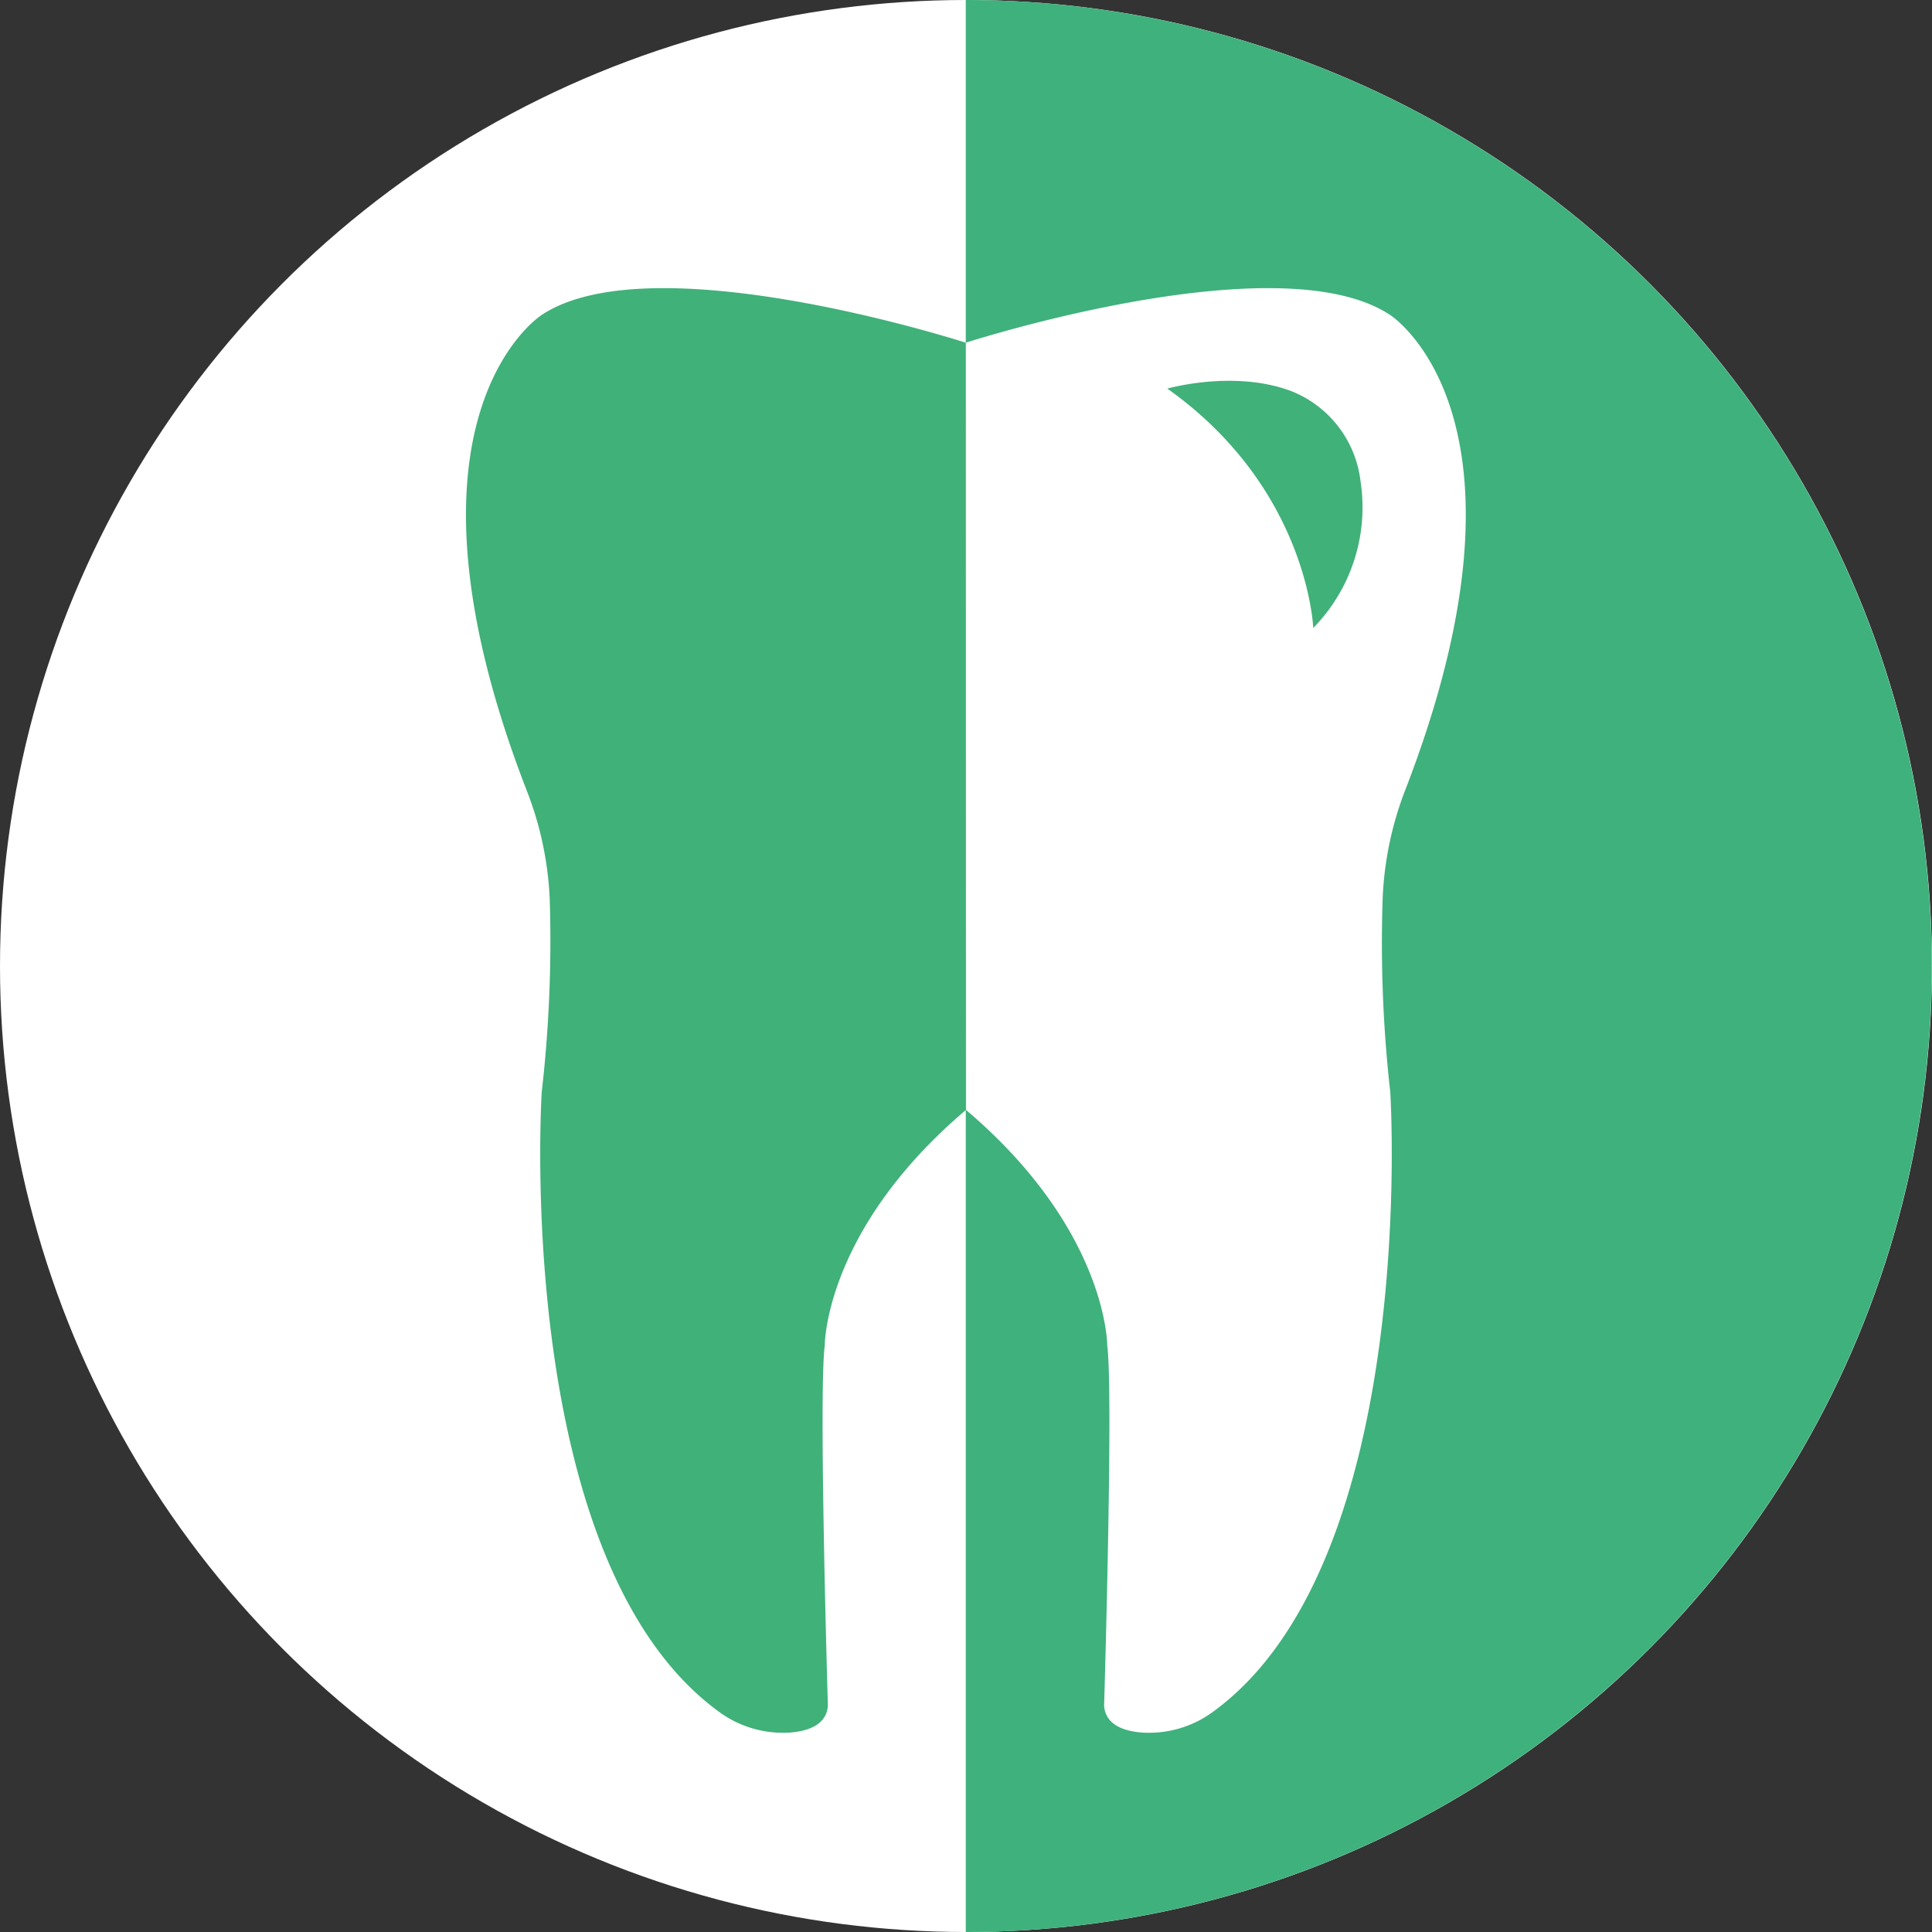
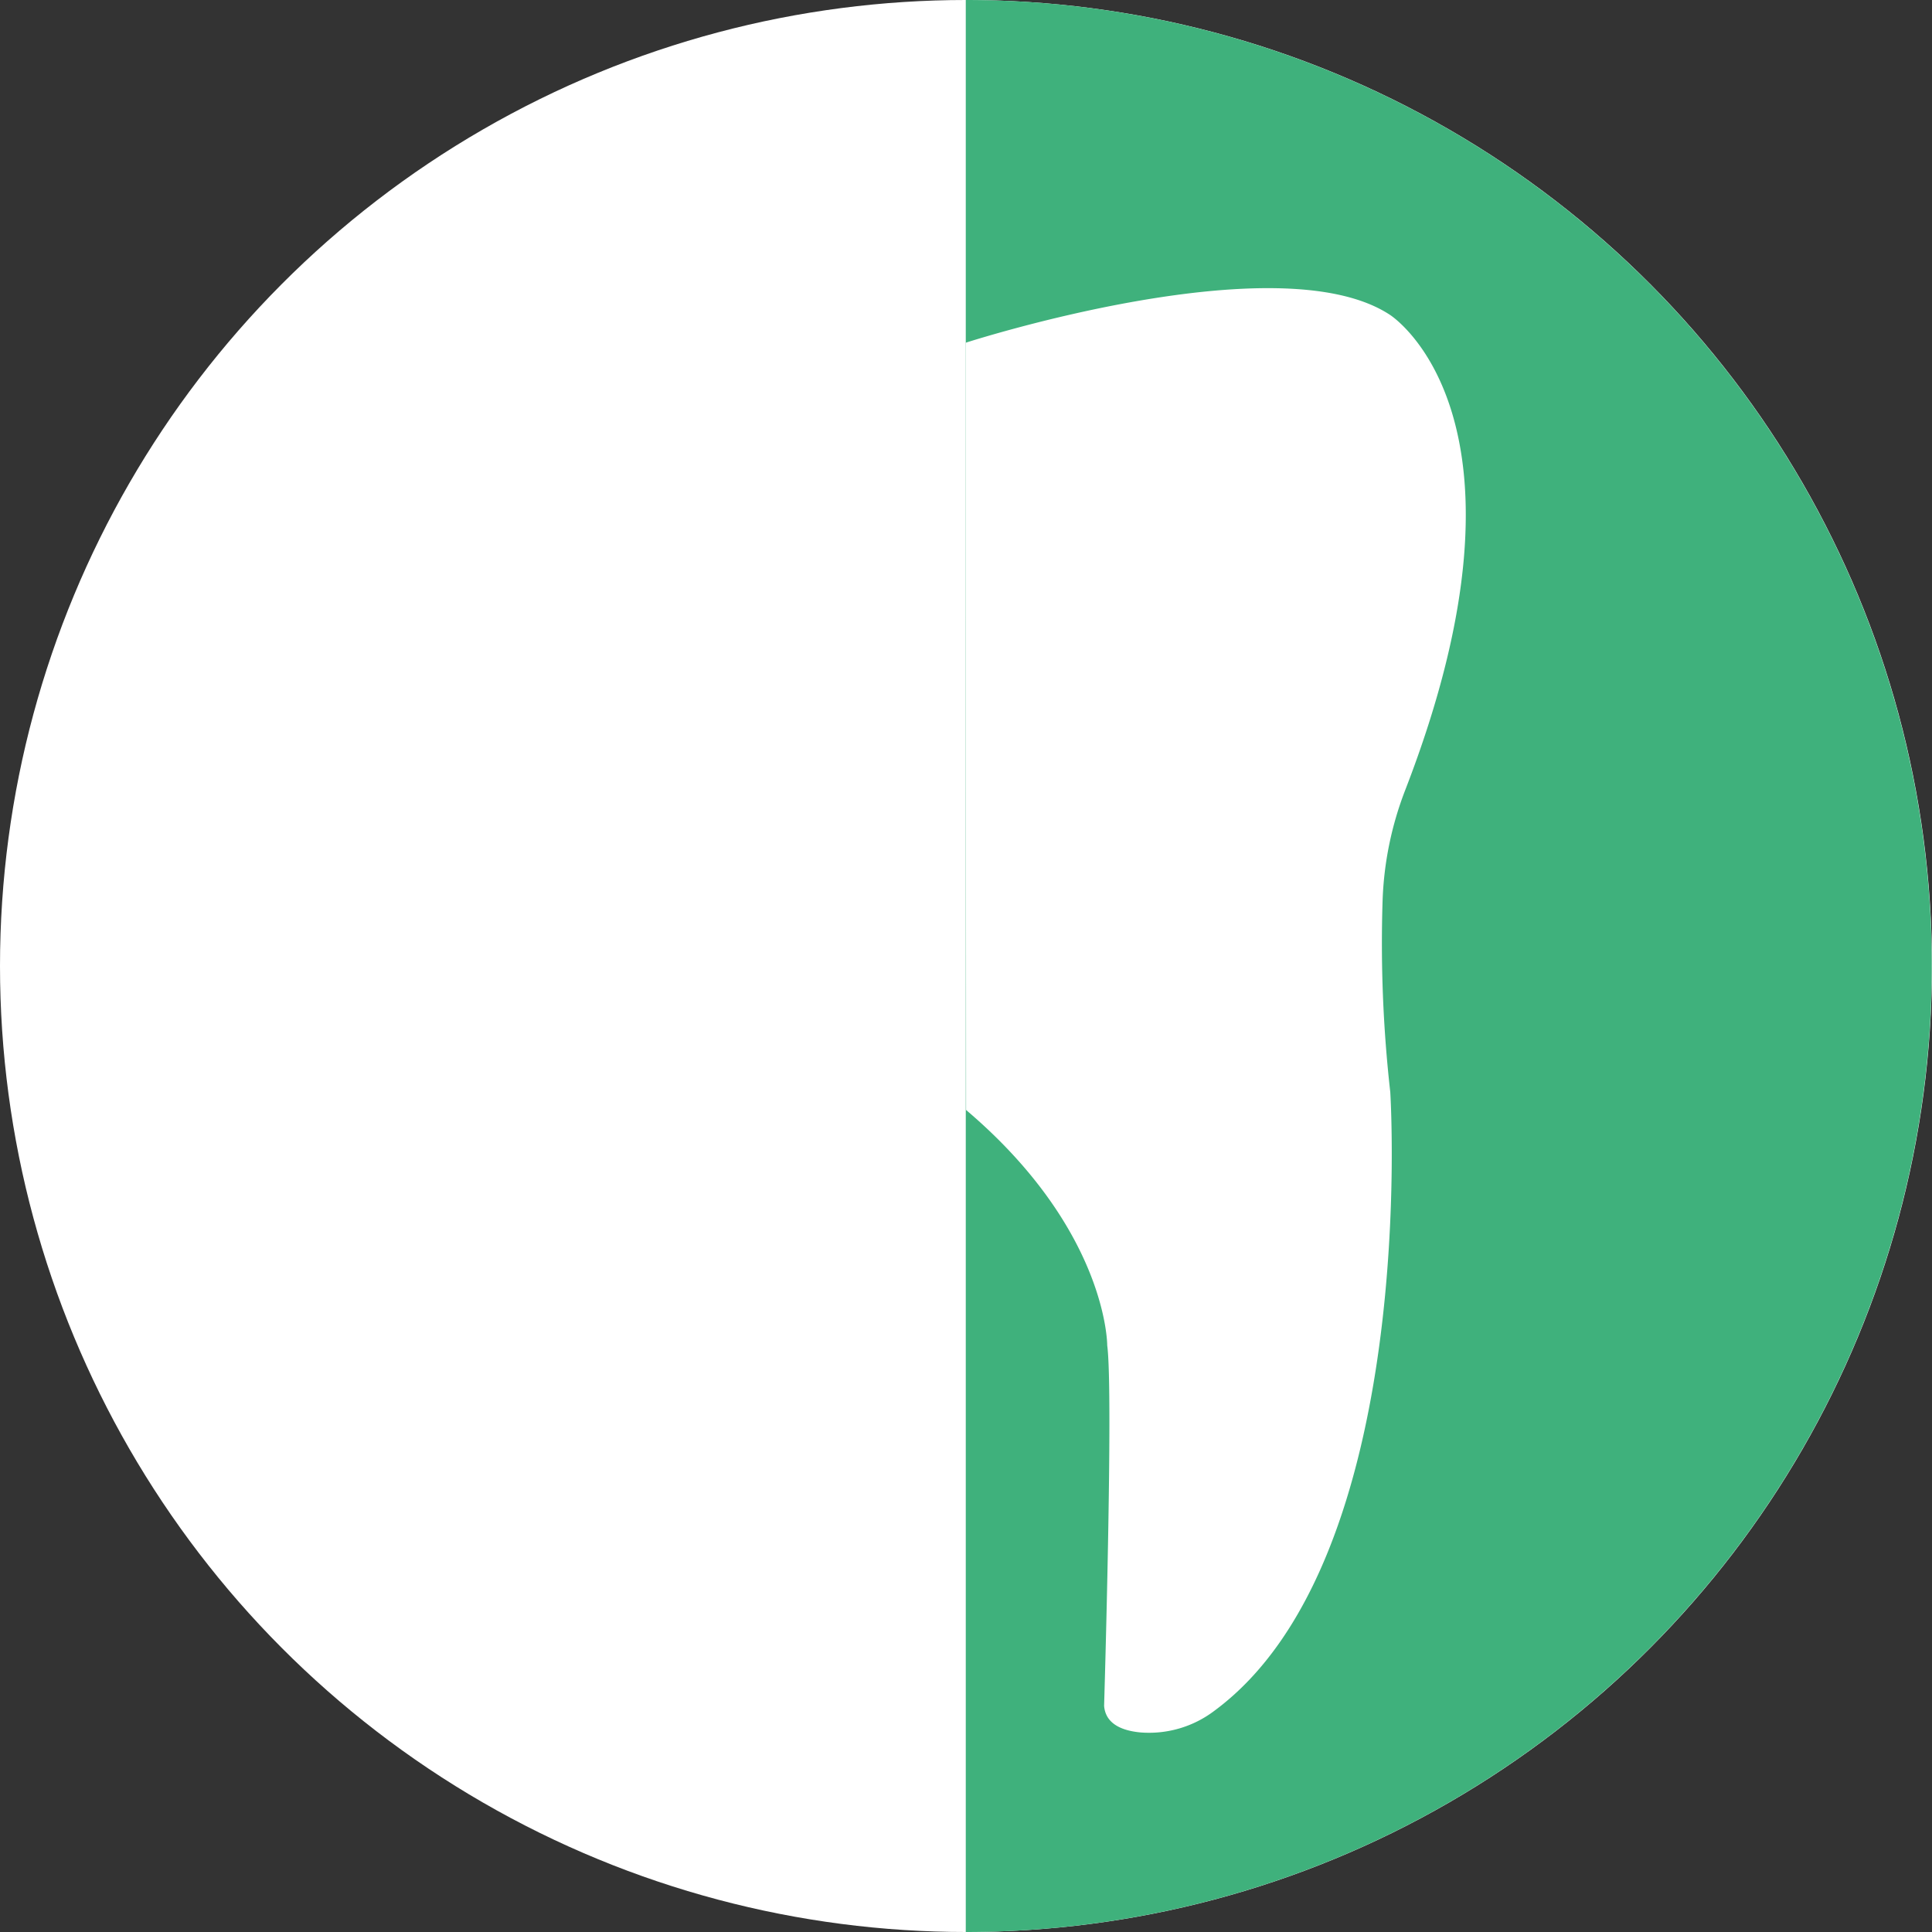
<svg xmlns="http://www.w3.org/2000/svg" id="Calque_1" data-name="Calque 1" viewBox="0 0 260.06 260.06">
  <rect x="0" y="0" width="260.06" height="260.06" fill="#333333" stroke="none" />
  <defs>
    <style>.cls-1{fill:#fff;}.cls-2{fill:#3fb17c;}.cls-3{fill:#40b179;}</style>
  </defs>
  <circle class="cls-1" cx="130.03" cy="130.03" r="130.03" />
  <path class="cls-2" d="M130,0a130,130,0,0,1,0,260.06Z" />
  <path class="cls-1" d="M130,46.13s42.14-13.64,57.11-3.74c0,0,21.54,13.68,2,64.07a45.45,45.45,0,0,0-3,14.64A178.76,178.76,0,0,0,187.14,147s4,62.88-23.7,83.3a14.54,14.54,0,0,1-9.89,2.9c-2.43-.22-4.74-1.1-4.93-3.59,0,0,1.27-42.22.42-48.51,0,0,.07-15.5-19-31.69Z" />
-   <path class="cls-3" d="M157.13,52.31s9.12-2.62,16.87.41a14.92,14.92,0,0,1,9.14,12.08,23.2,23.2,0,0,1-6.37,19.73S176.1,65.77,157.13,52.31Z" />
-   <path class="cls-3" d="M130,46.13S87.89,32.49,72.92,42.39c0,0-21.54,13.68-2,64.07A45.45,45.45,0,0,1,74,121.1,178.76,178.76,0,0,1,72.92,147s-4,62.88,23.7,83.3a14.54,14.54,0,0,0,9.89,2.9c2.43-.22,4.74-1.1,4.93-3.59,0,0-1.27-42.22-.42-48.51,0,0-.08-15.5,19-31.69Z" />
</svg>